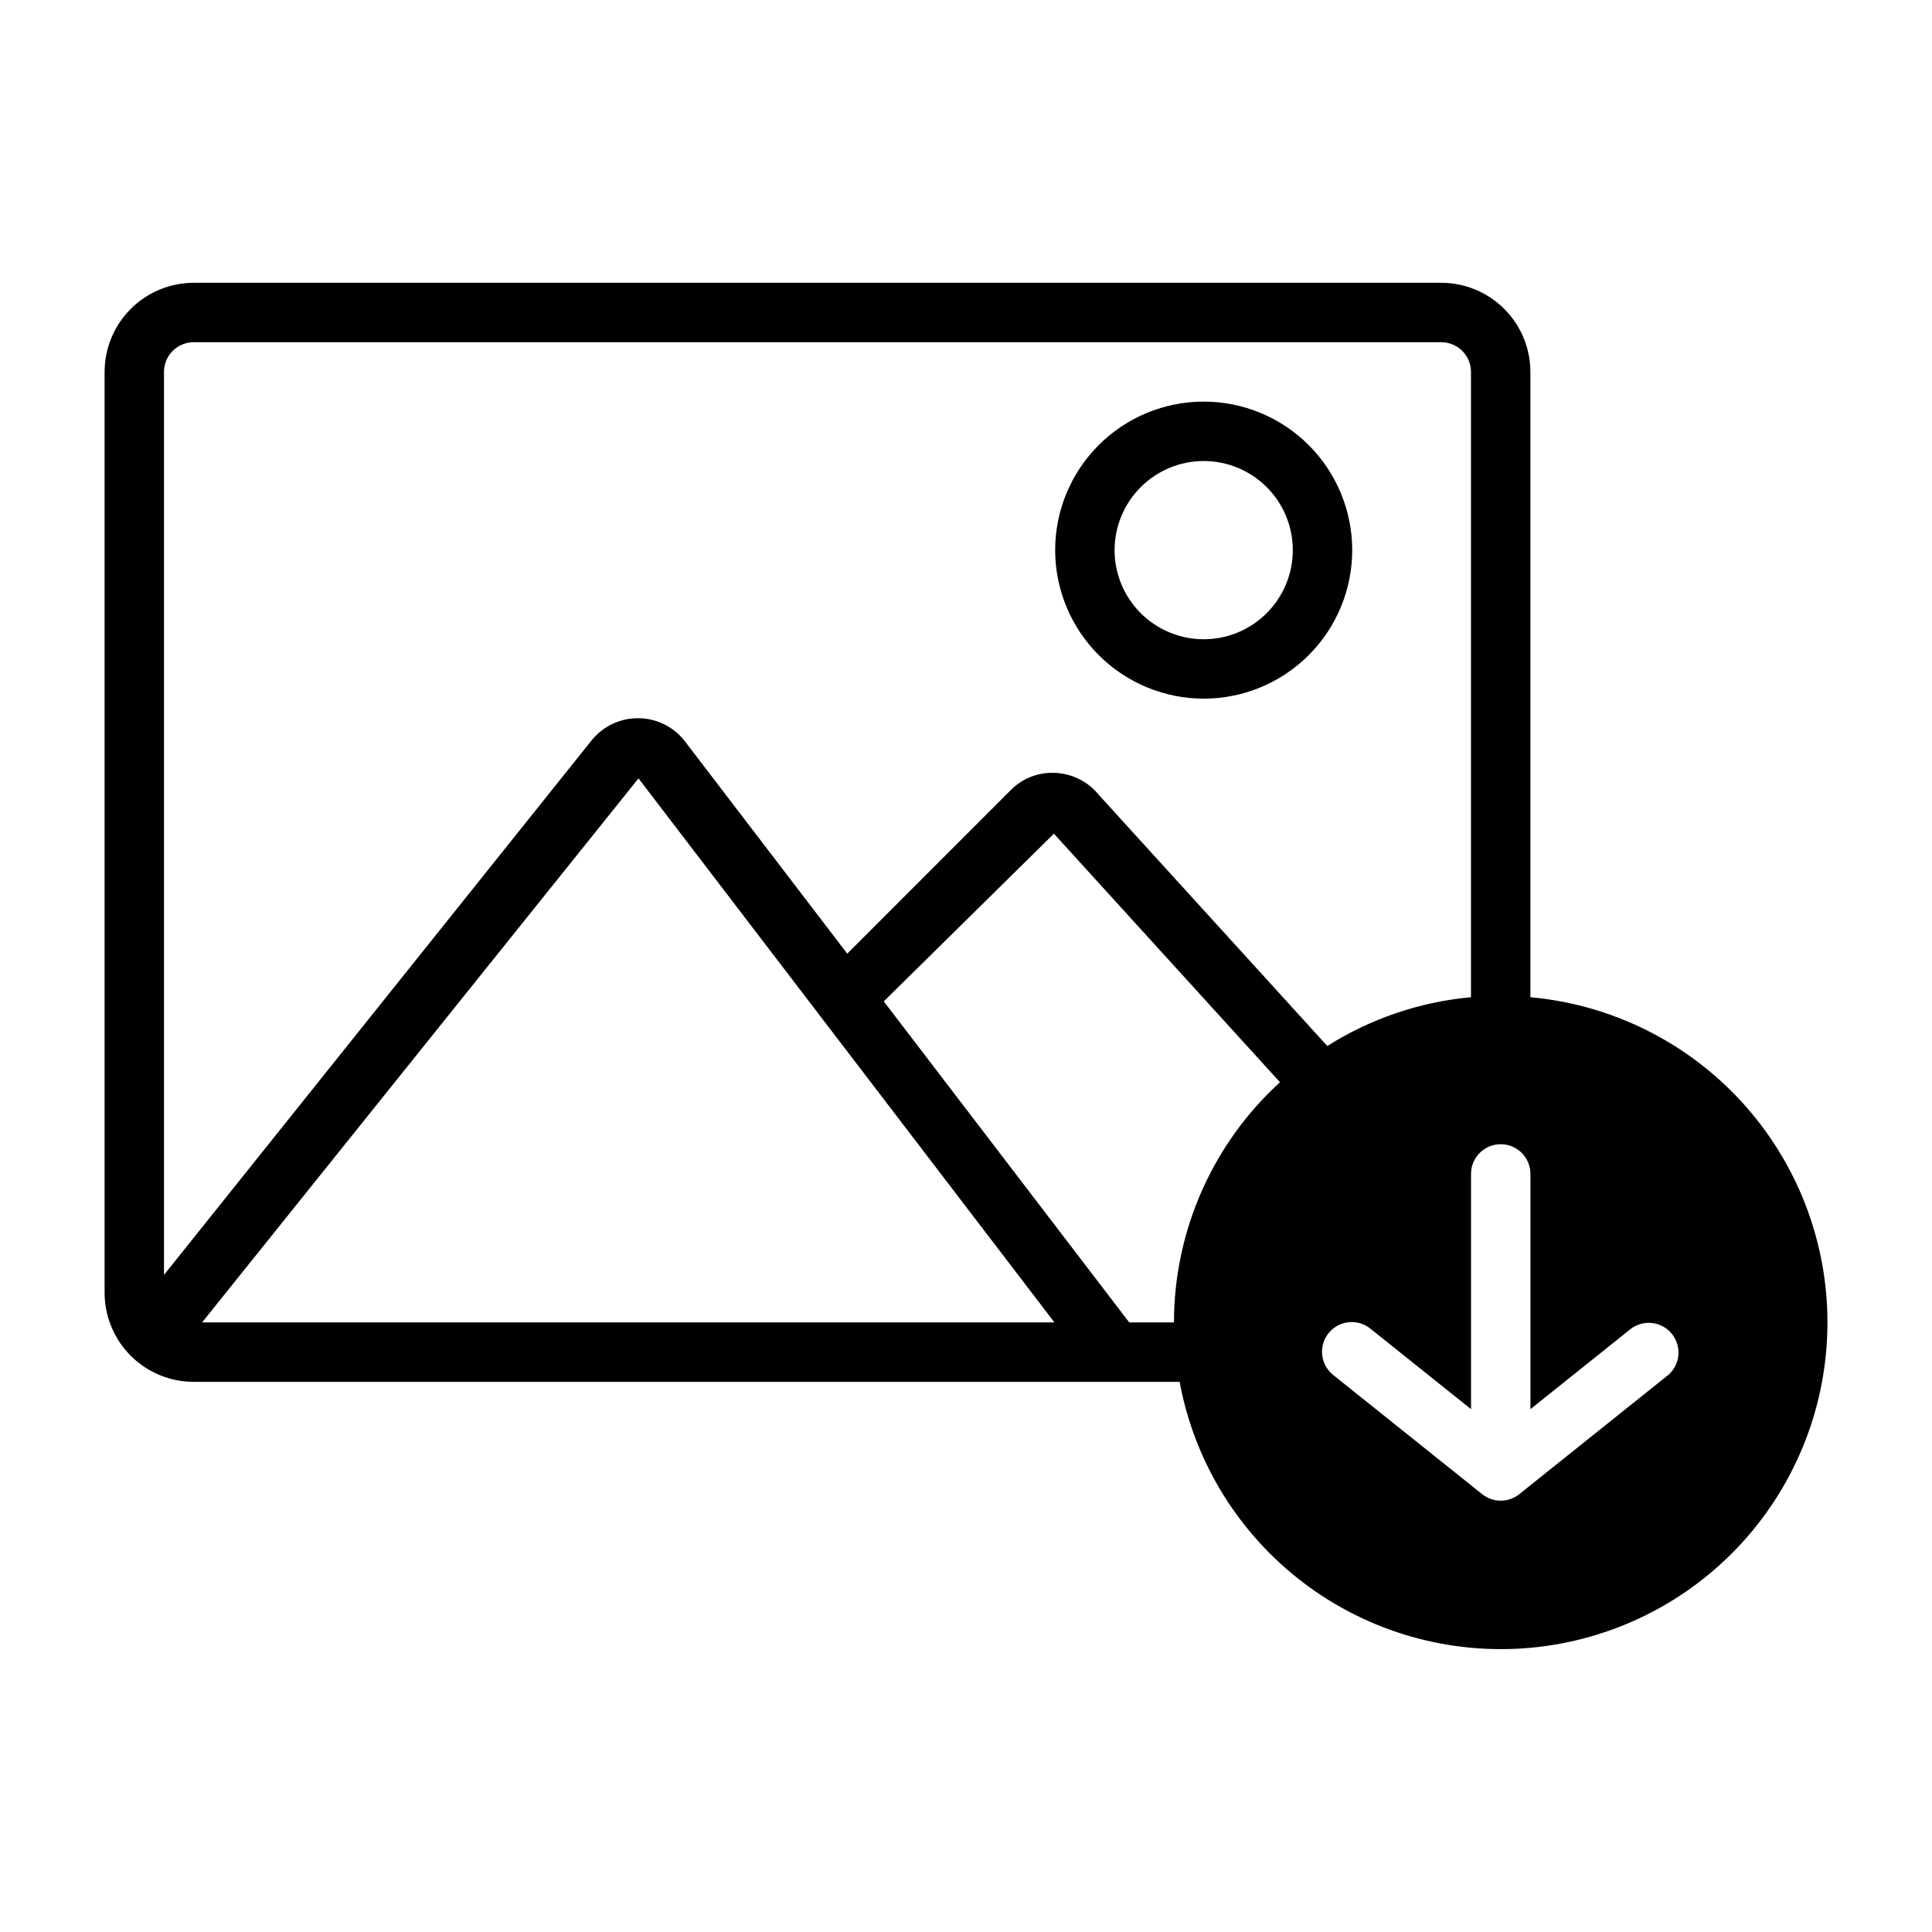
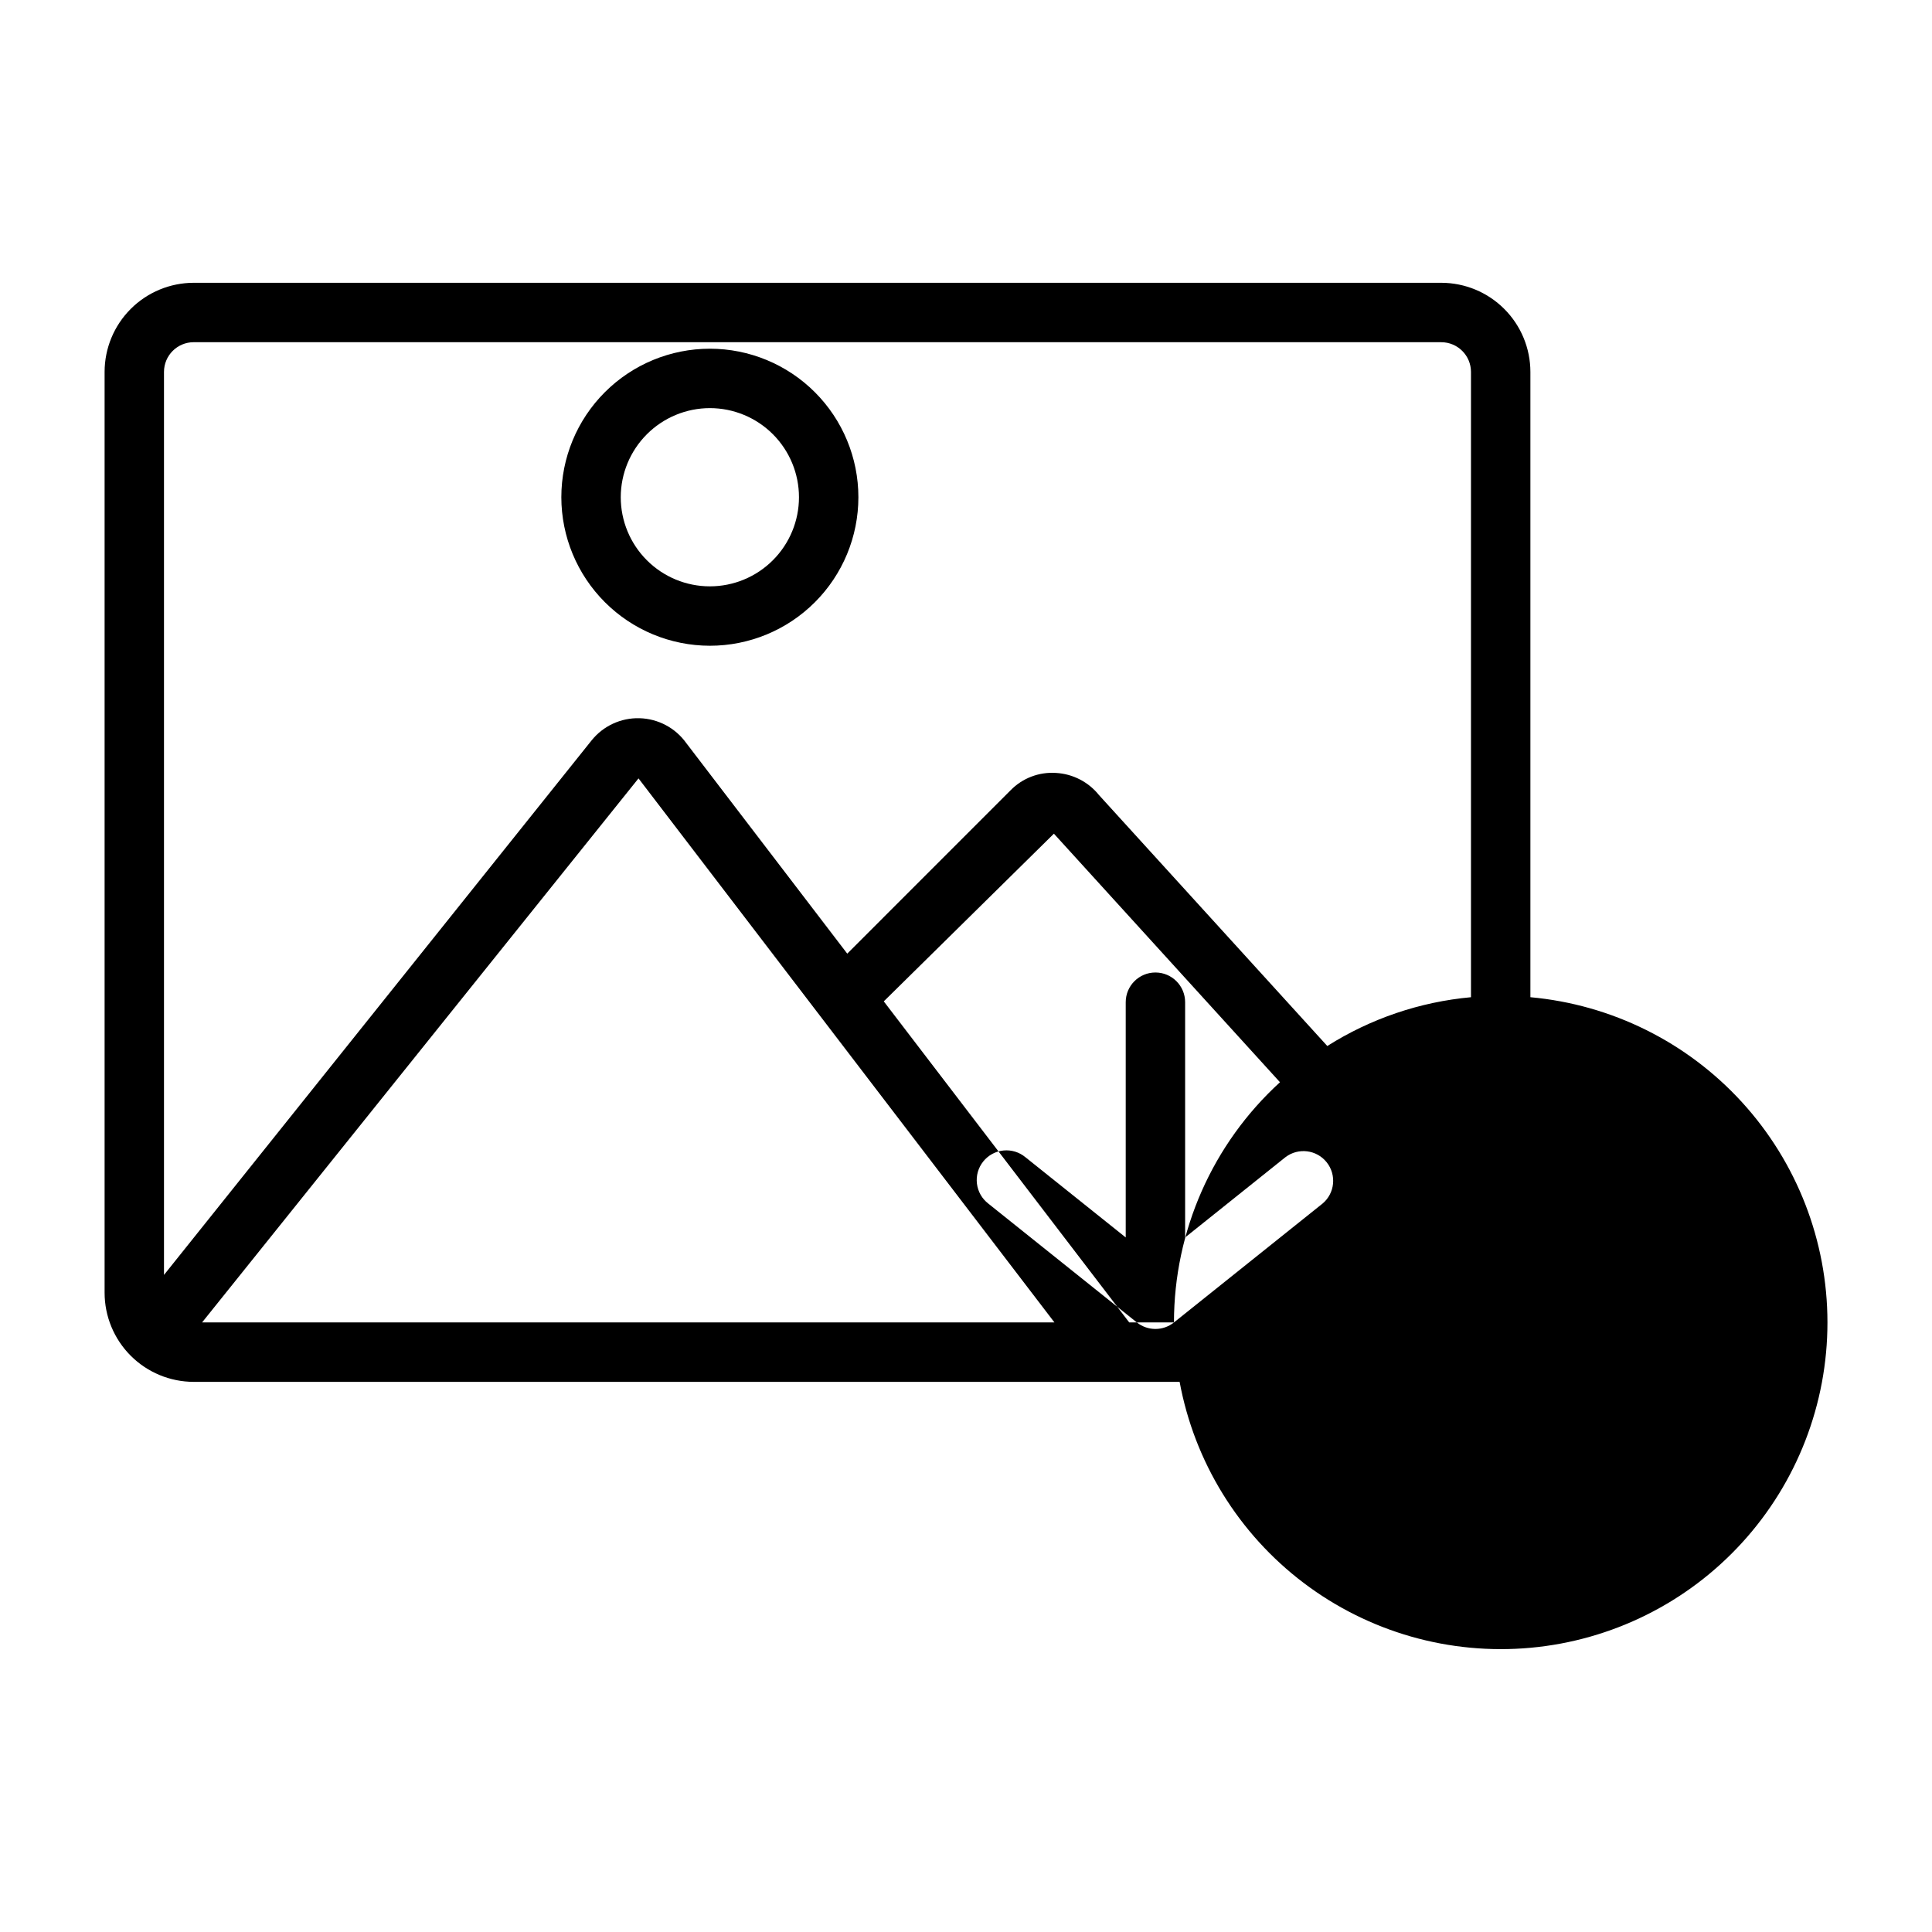
<svg xmlns="http://www.w3.org/2000/svg" fill="#000000" width="800px" height="800px" version="1.1" viewBox="144 144 512 512">
-   <path d="m549.57 408.27v-165.71c-0.008-6.262-2.496-12.266-6.926-16.691-4.426-4.43-10.43-6.918-16.691-6.926h-330.62c-6.258 0.008-12.262 2.496-16.691 6.926-4.426 4.426-6.918 10.43-6.922 16.691v244.03c0.004 6.262 2.496 12.266 6.922 16.691 4.43 4.43 10.434 6.918 16.691 6.926h261.28c3.926 21.234 15.645 40.234 32.859 53.27 17.211 13.039 38.676 19.172 60.18 17.195 21.504-1.977 41.492-11.914 56.039-27.871 14.551-15.953 22.613-36.773 22.602-58.363-0.008-21.594-8.09-42.406-22.652-58.348s-34.562-25.863-56.066-27.82zm-354.24-173.58h330.62c4.348 0.004 7.867 3.523 7.875 7.871v165.71c-13.539 1.238-26.59 5.668-38.078 12.93l-60.488-66.48c-2.797-3.496-6.953-5.641-11.426-5.887-4.477-0.297-8.863 1.375-12.004 4.582l-43.301 43.309-42.664-55.805c-2.867-4.012-7.449-6.453-12.383-6.586-4.934-0.137-9.645 2.051-12.723 5.902l-113.3 141.63v-239.31c0.008-4.348 3.527-7.867 7.871-7.871zm228.11 259.77h-225.89l115.66-144.18zm31.672 0h-11.852l-65.051-85.086 45.086-44.441 59.914 65.871v-0.004c-17.887 16.336-28.082 39.438-28.098 63.66zm130.87 14.02-39.359 31.488c-2.871 2.301-6.957 2.301-9.832 0l-39.359-31.488c-1.68-1.285-2.769-3.195-3.023-5.297-0.258-2.102 0.344-4.215 1.664-5.867 1.324-1.652 3.254-2.703 5.359-2.914 2.106-0.215 4.207 0.43 5.832 1.785l26.574 21.258v-62.344c0-4.348 3.523-7.871 7.871-7.871 4.348 0 7.871 3.523 7.871 7.871v62.34l26.57-21.254h0.004c3.398-2.606 8.258-2.012 10.934 1.332 2.676 3.348 2.188 8.219-1.102 10.961zm-122.99-179.33c10.438 0 20.449-4.144 27.828-11.527 7.383-7.379 11.531-17.391 11.531-27.832 0-10.438-4.148-20.449-11.531-27.832-7.379-7.379-17.391-11.527-27.828-11.527-10.441 0-20.453 4.148-27.832 11.527-7.383 7.383-11.531 17.395-11.531 27.832 0.012 10.438 4.164 20.441 11.543 27.82s17.383 11.527 27.82 11.539zm0-62.977v0.004c6.262 0 12.27 2.488 16.695 6.914 4.43 4.43 6.918 10.438 6.918 16.699 0 6.266-2.488 12.27-6.918 16.699-4.426 4.43-10.434 6.918-16.695 6.918-6.266 0-12.273-2.488-16.699-6.918-4.43-4.43-6.918-10.434-6.918-16.699 0.008-6.262 2.496-12.262 6.926-16.691 4.426-4.426 10.43-6.918 16.691-6.922z" />
+   <path d="m549.57 408.27v-165.71c-0.008-6.262-2.496-12.266-6.926-16.691-4.426-4.43-10.43-6.918-16.691-6.926h-330.62c-6.258 0.008-12.262 2.496-16.691 6.926-4.426 4.426-6.918 10.43-6.922 16.691v244.03c0.004 6.262 2.496 12.266 6.922 16.691 4.43 4.43 10.434 6.918 16.691 6.926h261.28c3.926 21.234 15.645 40.234 32.859 53.27 17.211 13.039 38.676 19.172 60.18 17.195 21.504-1.977 41.492-11.914 56.039-27.871 14.551-15.953 22.613-36.773 22.602-58.363-0.008-21.594-8.09-42.406-22.652-58.348s-34.562-25.863-56.066-27.82zm-354.24-173.58h330.62c4.348 0.004 7.867 3.523 7.875 7.871v165.71c-13.539 1.238-26.59 5.668-38.078 12.93l-60.488-66.48c-2.797-3.496-6.953-5.641-11.426-5.887-4.477-0.297-8.863 1.375-12.004 4.582l-43.301 43.309-42.664-55.805c-2.867-4.012-7.449-6.453-12.383-6.586-4.934-0.137-9.645 2.051-12.723 5.902l-113.3 141.63v-239.31c0.008-4.348 3.527-7.867 7.871-7.871zm228.11 259.77h-225.89l115.66-144.18zm31.672 0h-11.852l-65.051-85.086 45.086-44.441 59.914 65.871v-0.004c-17.887 16.336-28.082 39.438-28.098 63.66zc-2.871 2.301-6.957 2.301-9.832 0l-39.359-31.488c-1.68-1.285-2.769-3.195-3.023-5.297-0.258-2.102 0.344-4.215 1.664-5.867 1.324-1.652 3.254-2.703 5.359-2.914 2.106-0.215 4.207 0.43 5.832 1.785l26.574 21.258v-62.344c0-4.348 3.523-7.871 7.871-7.871 4.348 0 7.871 3.523 7.871 7.871v62.34l26.57-21.254h0.004c3.398-2.606 8.258-2.012 10.934 1.332 2.676 3.348 2.188 8.219-1.102 10.961zm-122.99-179.33c10.438 0 20.449-4.144 27.828-11.527 7.383-7.379 11.531-17.391 11.531-27.832 0-10.438-4.148-20.449-11.531-27.832-7.379-7.379-17.391-11.527-27.828-11.527-10.441 0-20.453 4.148-27.832 11.527-7.383 7.383-11.531 17.395-11.531 27.832 0.012 10.438 4.164 20.441 11.543 27.82s17.383 11.527 27.82 11.539zm0-62.977v0.004c6.262 0 12.27 2.488 16.695 6.914 4.43 4.43 6.918 10.438 6.918 16.699 0 6.266-2.488 12.27-6.918 16.699-4.426 4.43-10.434 6.918-16.695 6.918-6.266 0-12.273-2.488-16.699-6.918-4.43-4.43-6.918-10.434-6.918-16.699 0.008-6.262 2.496-12.262 6.926-16.691 4.426-4.426 10.43-6.918 16.691-6.922z" />
</svg>